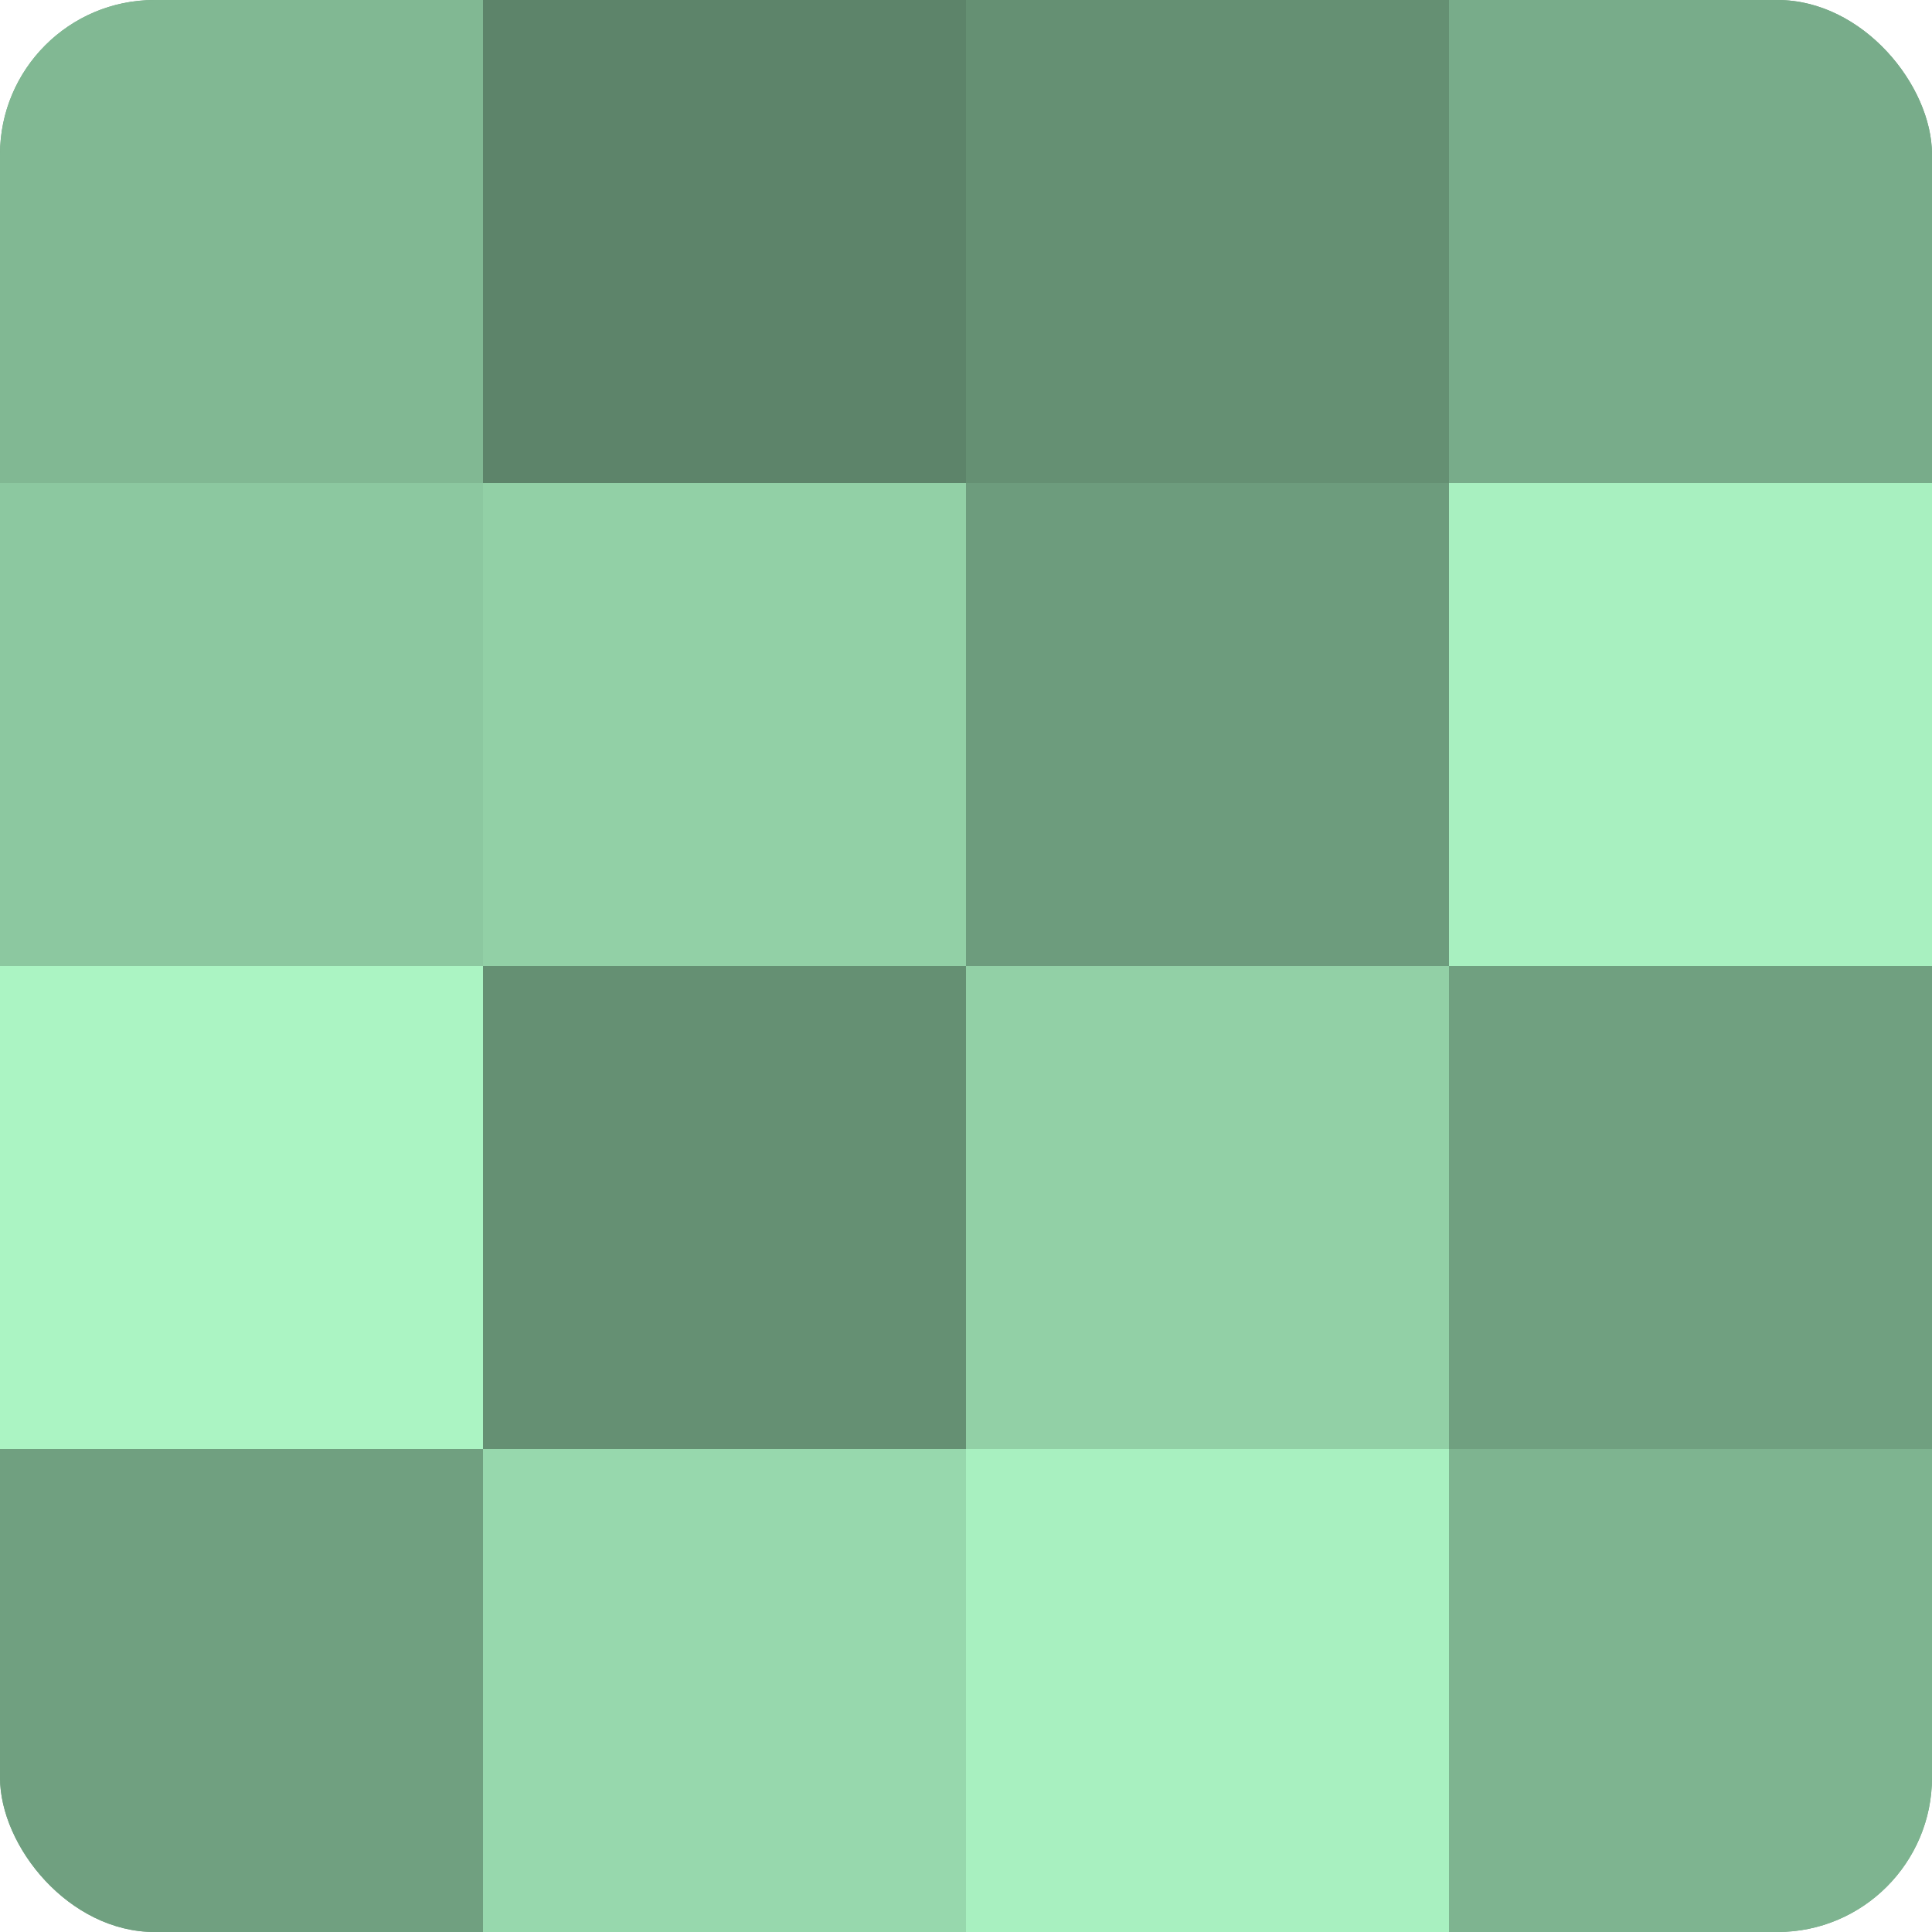
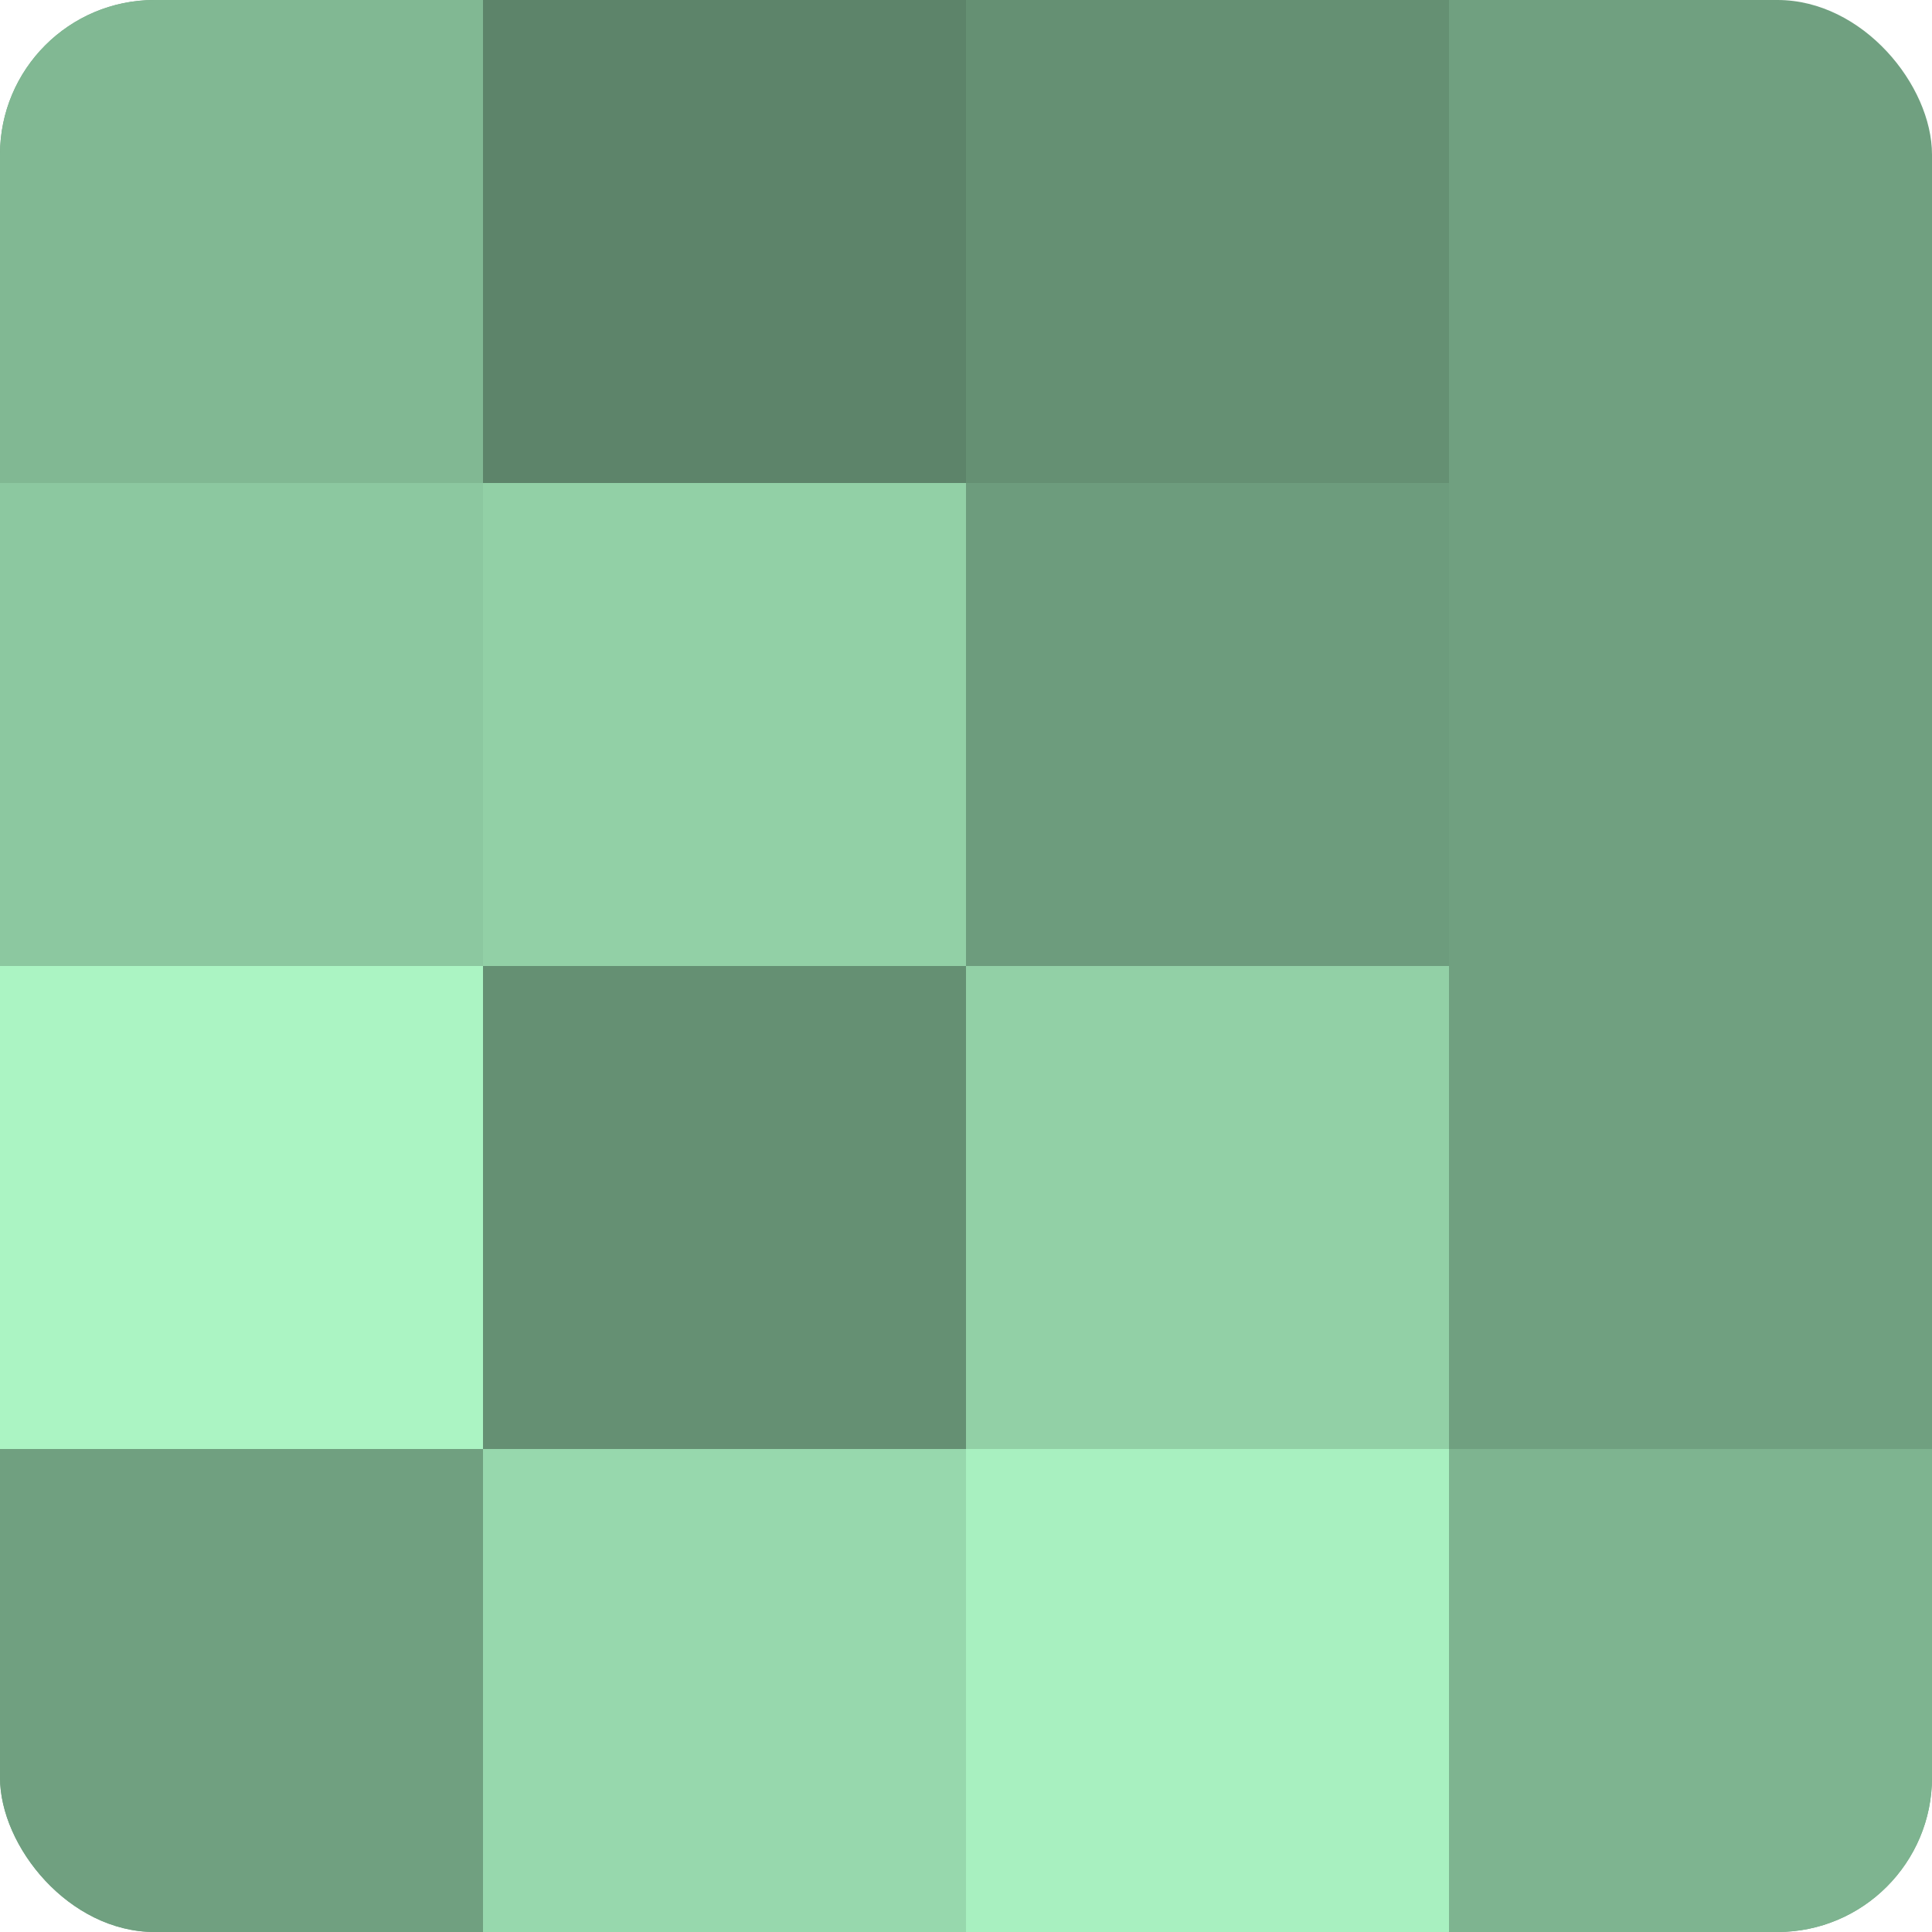
<svg xmlns="http://www.w3.org/2000/svg" width="60" height="60" viewBox="0 0 100 100" preserveAspectRatio="xMidYMid meet">
  <defs>
    <clipPath id="c" width="100" height="100">
      <rect width="100" height="100" rx="8" ry="8" />
    </clipPath>
  </defs>
  <g clip-path="url(#c)">
    <rect width="100" height="100" fill="#70a080" />
    <rect width="25" height="25" fill="#81b893" />
    <rect y="25" width="25" height="25" fill="#8cc8a0" />
    <rect y="50" width="25" height="25" fill="#abf4c3" />
    <rect y="75" width="25" height="25" fill="#70a080" />
    <rect x="25" width="25" height="25" fill="#5d846a" />
    <rect x="25" y="25" width="25" height="25" fill="#92d0a6" />
    <rect x="25" y="50" width="25" height="25" fill="#659073" />
    <rect x="25" y="75" width="25" height="25" fill="#97d8ad" />
    <rect x="50" width="25" height="25" fill="#659073" />
    <rect x="50" y="25" width="25" height="25" fill="#6d9c7d" />
    <rect x="50" y="50" width="25" height="25" fill="#92d0a6" />
    <rect x="50" y="75" width="25" height="25" fill="#a8f0c0" />
-     <rect x="75" width="25" height="25" fill="#78ac8a" />
-     <rect x="75" y="25" width="25" height="25" fill="#a8f0c0" />
    <rect x="75" y="50" width="25" height="25" fill="#70a080" />
    <rect x="75" y="75" width="25" height="25" fill="#7eb490" />
  </g>
</svg>